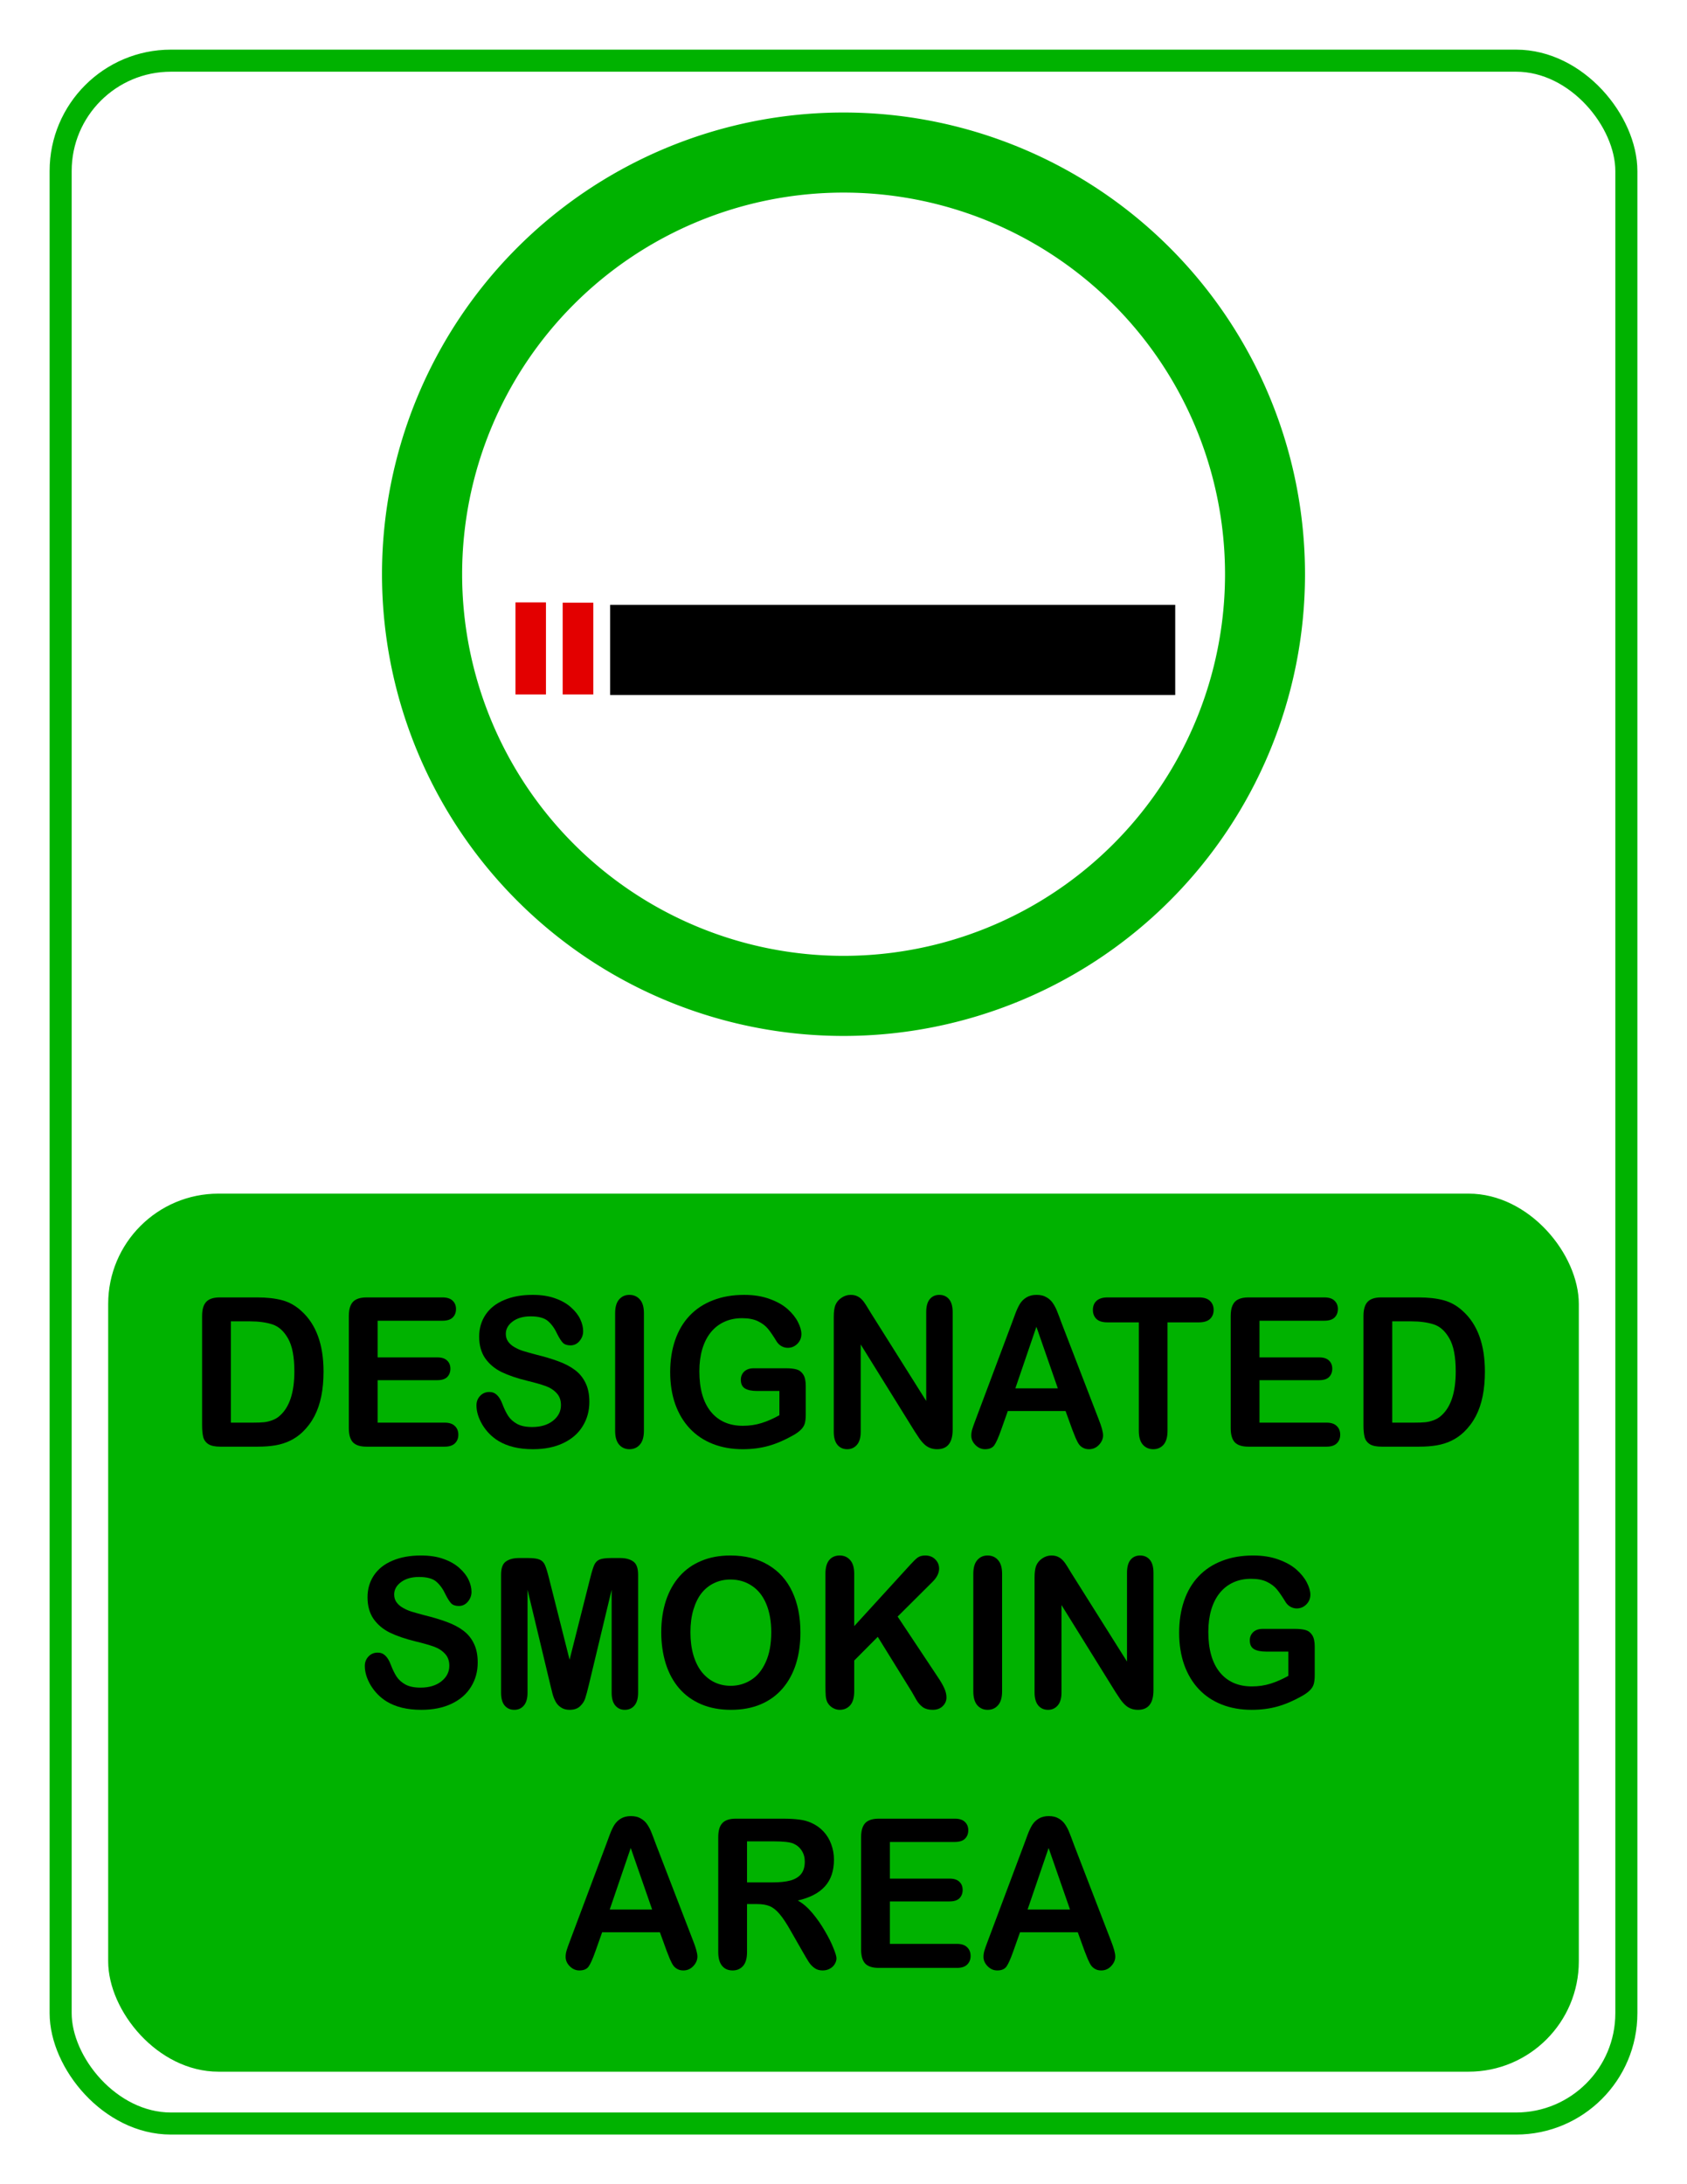
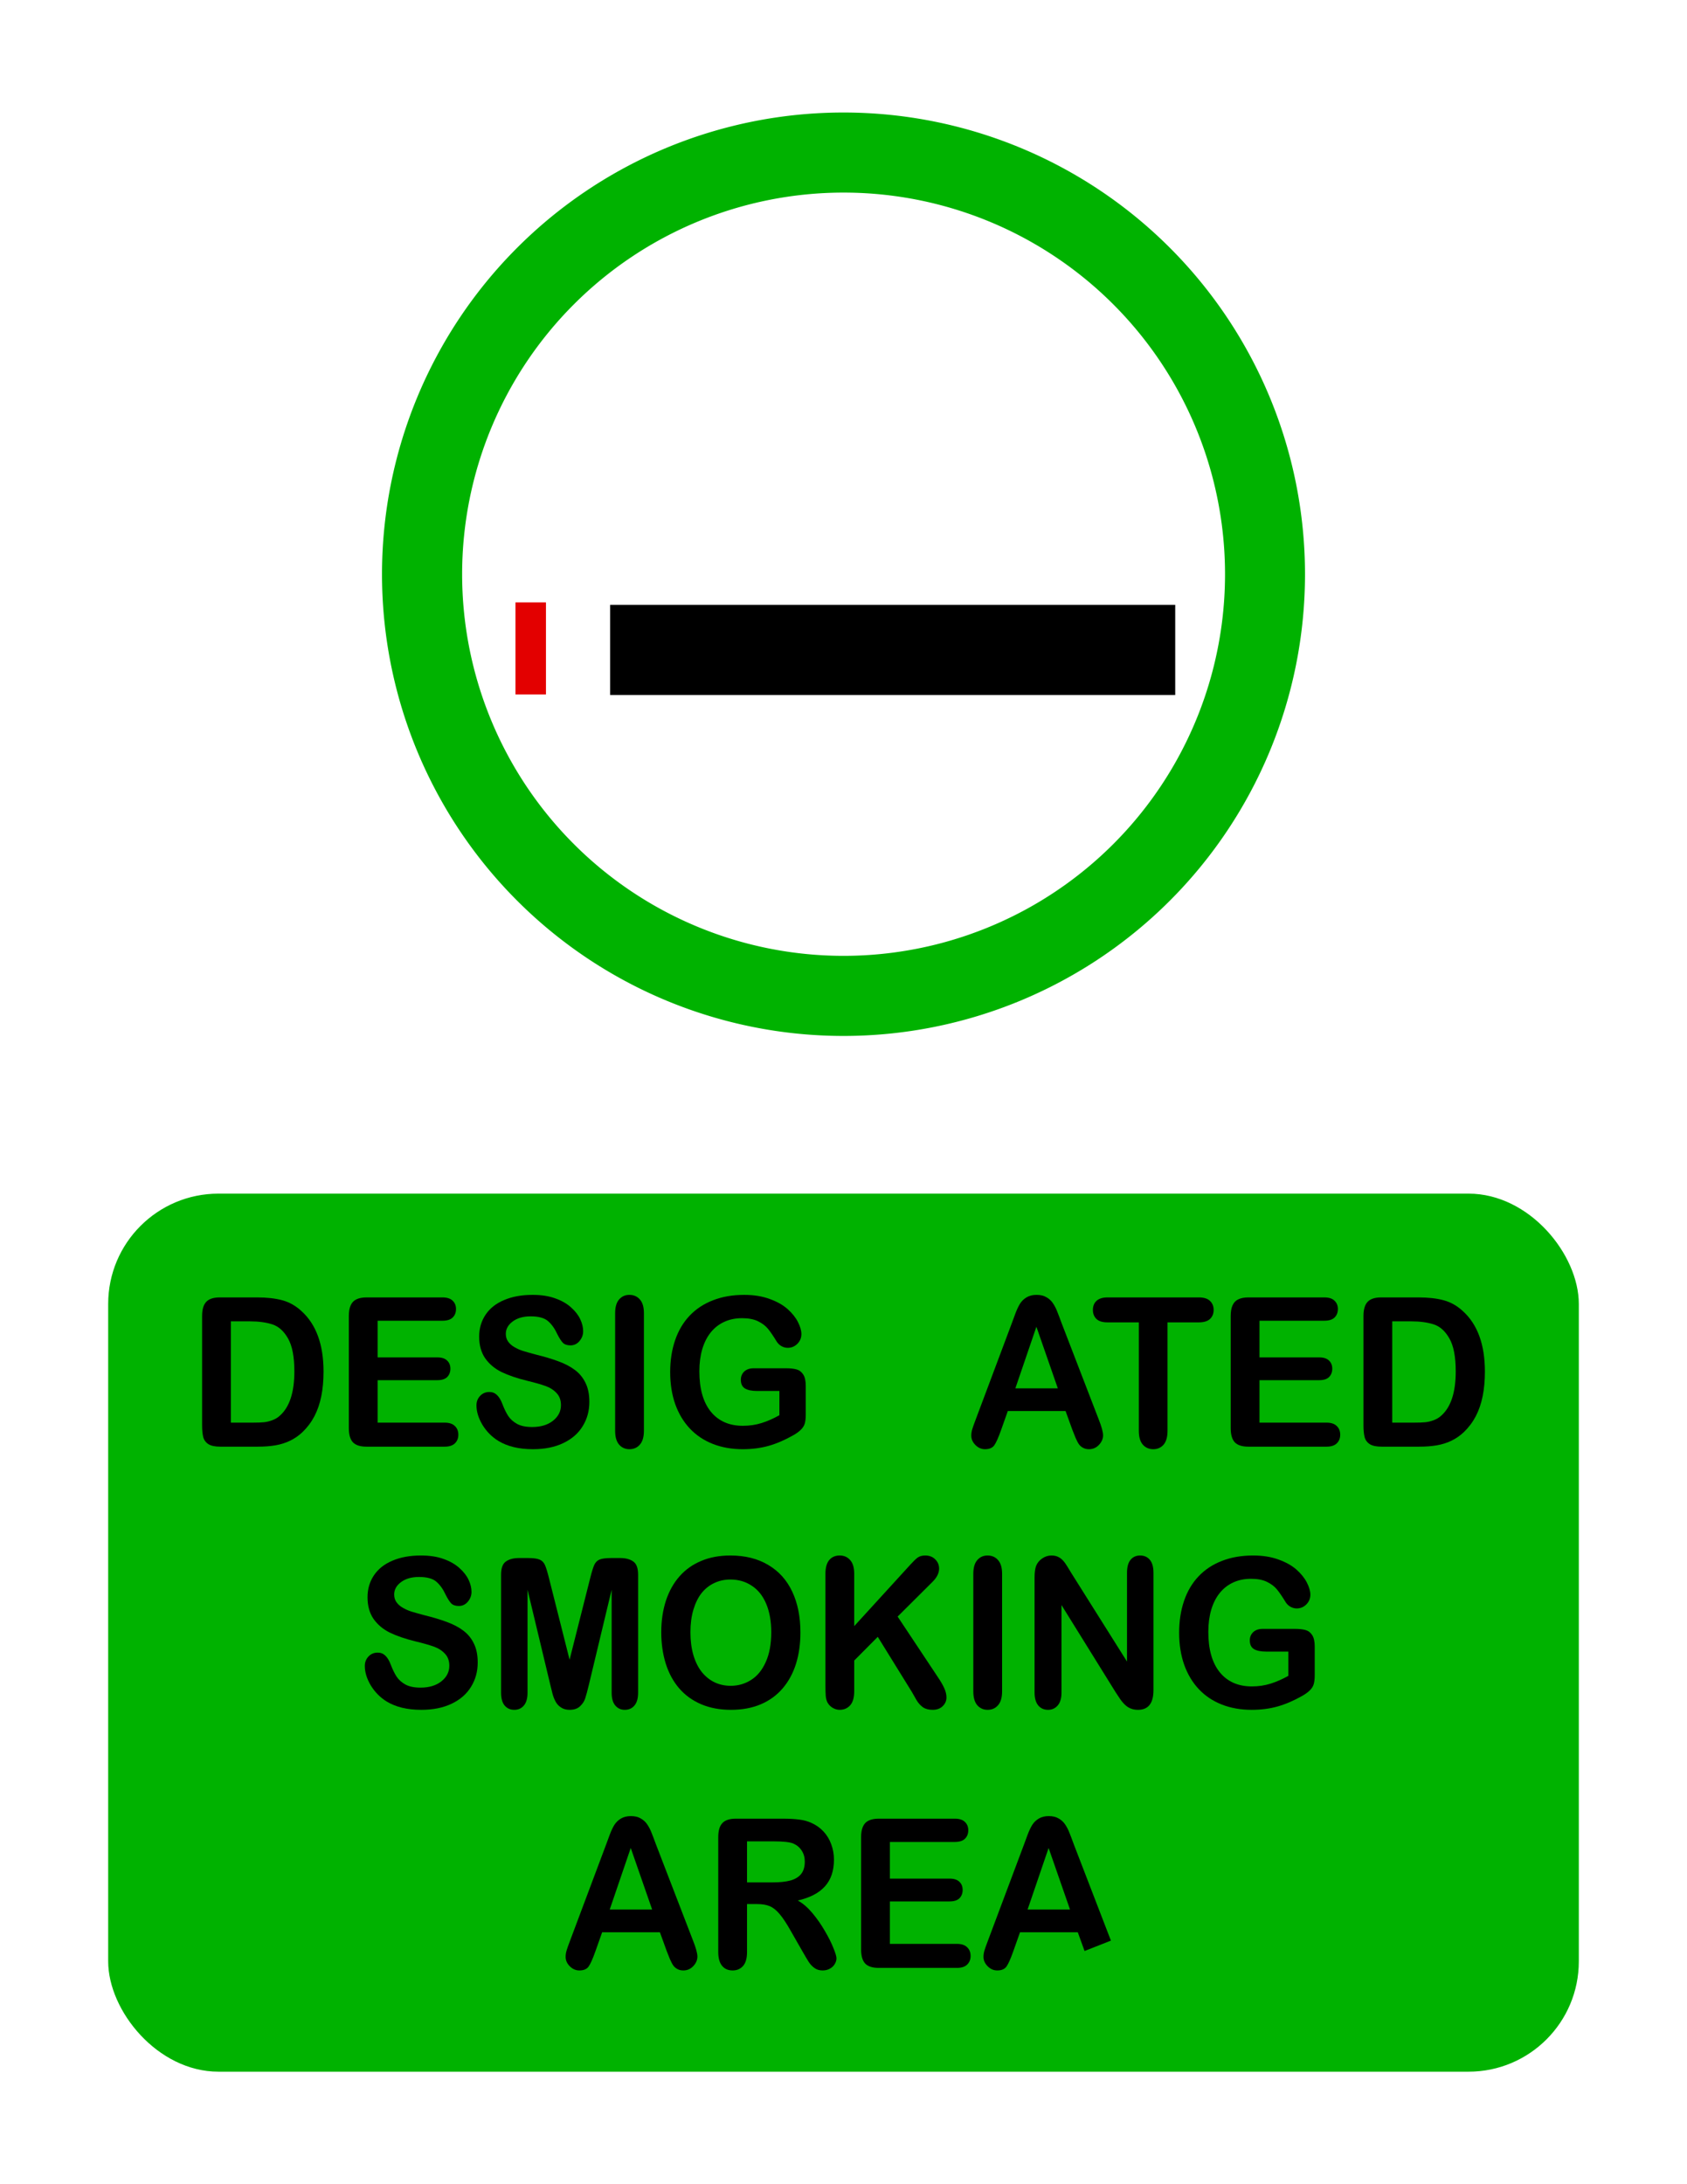
<svg xmlns="http://www.w3.org/2000/svg" version="1.1" id="svg2" viewBox="0 0 765 990" height="990" width="765">
  <title id="title5297">Designated Smoking Area</title>
  <defs id="defs4">
    <filter id="filter3470" style="color-interpolation-filters:sRGB">
      <feTurbulence id="feTurbulence3472" result="result0" seed="0" baseFrequency="1" numOctaves="3" type="fractalNoise" />
      <feColorMatrix id="feColorMatrix3474" type="saturate" values="0" result="result4" />
      <feComposite id="feComposite3476" result="result2" k3="0.5" k2="0.5" k1="1.25" operator="arithmetic" in2="result4" in="SourceGraphic" k4="0" />
      <feBlend id="feBlend3478" in2="SourceGraphic" in="result2" mode="normal" result="result5" />
      <feComposite id="feComposite3480" result="result3" operator="in" in2="SourceGraphic" in="result5" />
    </filter>
    <filter width="1" height="1" y="0" x="0" id="filter3896" style="color-interpolation-filters:sRGB">
      <feGaussianBlur id="feGaussianBlur3898" result="result8" stdDeviation="0.01" />
      <feTurbulence id="feTurbulence3900" seed="3" result="result7" type="turbulence" numOctaves="5" baseFrequency="0.025 0.028" />
      <feColorMatrix id="feColorMatrix3902" result="result5" values="1 0 0 0 0 0 1 0 0 0 0 0 1 0 0 0 0 0 6 -2.4 " />
      <feComposite id="feComposite3904" result="result6" in="result8" operator="in" in2="result7" />
      <feDisplacementMap id="feDisplacementMap3906" in="result5" xChannelSelector="R" yChannelSelector="A" scale="40" result="result4" in2="result6" />
      <feFlood id="feFlood3908" result="result10" flood-opacity="1" flood-color="rgb(200,200,200)" />
      <feComposite id="feComposite3910" result="result2" operator="in" in2="result4" />
      <feComposite id="feComposite3912" result="result9" in="result2" operator="in" in2="result8" />
      <feBlend id="feBlend3914" result="result11" in2="result8" mode="lighten" />
      <feBlend id="feBlend3916" in2="result11" mode="lighten" />
    </filter>
  </defs>
  <g transform="translate(0,-62.362)" id="layer1">
-     <rect ry="50" rx="50" y="89.862" x="27.5" height="935" width="710" id="rect3920" style="opacity:1;fill:#ffffff;fill-opacity:1;fill-rule:nonzero;stroke:#00b200;stroke-width:10;stroke-linecap:butt;stroke-linejoin:bevel;stroke-miterlimit:4;stroke-dasharray:none;stroke-dashoffset:0;stroke-opacity:1" />
    <path id="path3874-3-6" d="M 382.5,113.36 A 209.276,209.276 0 0 0 173.225,322.635 209.276,209.276 0 0 0 382.5,531.911 209.276,209.276 0 0 0 591.775,322.635 209.276,209.276 0 0 0 382.5,113.36 Z m 0.035,36.297 A 172.974,172.974 0 0 1 555.51,322.631 172.974,172.974 0 0 1 382.535,495.604 172.974,172.974 0 0 1 209.561,322.631 172.974,172.974 0 0 1 382.535,149.657 Z" style="fill:#00b200;fill-opacity:1" />
    <g id="g5306">
      <title id="title5315">cigarette</title>
      <rect x="-532.92" y="336.52" width="256.237" height="40.866" style="fill:#000000" id="rect3981" transform="scale(-1,1)" />
      <g transform="matrix(0.787,0,0,0.787,93.25,-27.812)" id="g3466" style="filter:url(#filter3470)">
-         <rect transform="scale(-1,1)" id="rect3987" style="fill:#e30000" height="52.871" width="17.649" y="461.676" x="-223.373" />
        <rect transform="scale(-1,1)" id="rect3989" style="fill:#e30000" height="53.024" width="17.572" y="461.526" x="-196.095" />
      </g>
      <g transform="matrix(0.787,0,0,0.787,93.25,-27.812)" id="g3462" style="fill:#717171;filter:url(#filter3896)">
        <path id="path3997" style="fill:#717171" d="m 223.373,453.196 0,-22.083 c 0,-16.002 6.99,-26.882 28.863,-26.882 l 46.33,0 c 22.249,0 40.778,-16.003 40.778,-42.944 0.109,-3.871 -1.006,-10.095 -1.006,-10.095 17.911,-1.118 48.574,-17.489 48.574,-52.91 0,-26.997 -20.951,-51.986 -50.635,-52.023 l -0.203,17.586 c 15.834,0 33.026,12.242 33.026,33.976 0,34.837 -34.875,36.3 -39.375,36.3 -9.403,0 -16.485,6.351 -9.403,17.356 4.68,7.272 0,34.878 -19.037,34.878 l -42.927,0 c -37.223,0 -52.72,17.737 -52.72,43.872 0,10.334 0,7.779 0.077,23.045 l 17.655,-0.077 z" />
        <path id="path3999" style="fill:#717171" d="m 196.009,453.433 0.077,-33.635 c 0,-27.769 22.711,-56.544 51.496,-56.544 l 27.346,0 c 9.068,0 19.102,-4.938 8.645,-18.311 -17.748,-30.165 -0.844,-64.088 34.953,-64.088 0.054,0 0,-17.548 0,-17.548 -45.775,1.326 -70.877,39.606 -54.498,81.637 -70.487,-3.924 -85.517,51.665 -85.517,77.386 l 0,30.872 17.495,0.231 z" />
      </g>
    </g>
    <rect ry="50" rx="50" y="603.385" x="49.058" height="397.98" width="666.884" id="rect4029" style="opacity:1;fill:#00b200;fill-opacity:1;fill-rule:nonzero;stroke:none;stroke-width:6;stroke-linecap:butt;stroke-linejoin:bevel;stroke-miterlimit:4;stroke-dasharray:none;stroke-dashoffset:0;stroke-opacity:1" />
    <g transform="matrix(1,0,0,1.05,10.9,-33.478)" id="text4031" style="font-style:normal;font-variant:normal;font-weight:normal;font-stretch:normal;font-size:90px;line-height:125%;font-family:'Arial Rounded MT Bold';-inkscape-font-specification:'Arial Rounded MT Bold, ';text-align:center;writing-mode:lr-tb;text-anchor:middle;opacity:1;fill:#000000;fill-opacity:1;fill-rule:nonzero;stroke:none;stroke-width:6;stroke-linecap:butt;stroke-linejoin:bevel;stroke-miterlimit:4;stroke-dasharray:none;stroke-dashoffset:0;stroke-opacity:1">
      <path id="path4083" d="m 88.746,651.338 17.007,0 q 6.636,0 11.382,1.23 4.746,1.23 8.613,4.614 10.063,8.613 10.063,26.191 0,5.801 -1.011,10.591 -1.011,4.79 -3.12,8.657 -2.109,3.823 -5.405,6.855 -2.593,2.329 -5.669,3.735 -3.076,1.406 -6.636,1.978 -3.516,0.571 -7.954,0.571 l -17.007,0 q -3.56,0 -5.361,-1.055 -1.802,-1.099 -2.373,-3.032 -0.527,-1.978 -0.527,-5.098 l 0,-47.241 q 0,-4.219 1.89,-6.108 1.89,-1.89 6.108,-1.89 z m 5.054,10.327 0,43.726 9.888,0 q 3.252,0 5.098,-0.176 1.846,-0.176 3.823,-0.879 1.978,-0.703 3.428,-1.978 6.548,-5.537 6.548,-19.072 0,-9.536 -2.9,-14.282 -2.856,-4.746 -7.075,-6.021 -4.219,-1.318 -10.195,-1.318 l -8.613,0 z" />
      <path id="path4085" d="m 189.733,661.402 -29.399,0 0,15.82 27.07,0 q 2.988,0 4.438,1.362 1.494,1.318 1.494,3.516 0,2.197 -1.45,3.604 -1.45,1.362 -4.482,1.362 l -27.07,0 0,18.325 30.41,0 q 3.076,0 4.614,1.45 1.582,1.406 1.582,3.779 0,2.285 -1.582,3.735 -1.538,1.406 -4.614,1.406 l -35.464,0 q -4.263,0 -6.152,-1.89 -1.846,-1.89 -1.846,-6.108 l 0,-48.428 q 0,-2.812 0.835,-4.57 0.835,-1.802 2.593,-2.593 1.802,-0.835 4.57,-0.835 l 34.453,0 q 3.12,0 4.614,1.406 1.538,1.362 1.538,3.604 0,2.285 -1.538,3.691 -1.494,1.362 -4.614,1.362 z" />
      <path id="path4087" d="m 256.354,696.426 q 0,5.845 -3.032,10.503 -2.988,4.658 -8.789,7.295 -5.801,2.637 -13.755,2.637 -9.536,0 -15.732,-3.604 -4.395,-2.593 -7.163,-6.899 -2.725,-4.351 -2.725,-8.438 0,-2.373 1.626,-4.043 1.67,-1.714 4.219,-1.714 2.065,0 3.472,1.318 1.45,1.318 2.461,3.911 1.23,3.076 2.637,5.142 1.45,2.065 4.043,3.428 2.593,1.318 6.812,1.318 5.801,0 9.404,-2.681 3.647,-2.725 3.647,-6.768 0,-3.208 -1.978,-5.186 -1.934,-2.021 -5.054,-3.076 -3.076,-1.055 -8.262,-2.241 -6.943,-1.626 -11.646,-3.779 -4.658,-2.197 -7.427,-5.933 -2.725,-3.779 -2.725,-9.36 0,-5.317 2.9,-9.448 2.9,-4.131 8.394,-6.328 5.493,-2.241 12.92,-2.241 5.933,0 10.239,1.494 4.351,1.45 7.207,3.911 2.856,2.417 4.175,5.098 1.318,2.681 1.318,5.229 0,2.329 -1.67,4.219 -1.626,1.846 -4.087,1.846 -2.241,0 -3.428,-1.099 -1.143,-1.143 -2.505,-3.691 -1.758,-3.647 -4.219,-5.669 -2.461,-2.065 -7.91,-2.065 -5.054,0 -8.174,2.241 -3.076,2.197 -3.076,5.317 0,1.934 1.055,3.34 1.055,1.406 2.9,2.417 1.846,1.011 3.735,1.582 1.89,0.571 6.24,1.67 5.449,1.274 9.844,2.812 4.438,1.538 7.515,3.735 3.12,2.197 4.834,5.581 1.758,3.34 1.758,8.218 z" />
      <path id="path4089" d="m 268.043,708.907 0,-50.757 q 0,-3.955 1.802,-5.933 1.802,-1.978 4.658,-1.978 2.944,0 4.746,1.978 1.846,1.934 1.846,5.933 l 0,50.757 q 0,3.999 -1.846,5.977 -1.802,1.978 -4.746,1.978 -2.812,0 -4.658,-1.978 -1.802,-2.021 -1.802,-5.977 z" />
      <path id="path4091" d="m 354.484,689.571 0,12.349 q 0,2.461 -0.483,3.955 -0.483,1.45 -1.802,2.637 -1.274,1.187 -3.296,2.285 -5.845,3.164 -11.25,4.614 -5.405,1.45 -11.777,1.45 -7.427,0 -13.535,-2.285 -6.108,-2.285 -10.415,-6.636 -4.307,-4.351 -6.636,-10.547 -2.285,-6.196 -2.285,-13.843 0,-7.515 2.241,-13.755 2.241,-6.24 6.592,-10.591 4.351,-4.351 10.591,-6.636 6.24,-2.329 14.15,-2.329 6.504,0 11.514,1.758 5.01,1.714 8.13,4.351 3.12,2.637 4.702,5.581 1.582,2.944 1.582,5.229 0,2.461 -1.846,4.219 -1.802,1.714 -4.351,1.714 -1.406,0 -2.725,-0.659 -1.274,-0.659 -2.153,-1.846 -2.417,-3.779 -4.087,-5.713 -1.67,-1.934 -4.526,-3.252 -2.812,-1.318 -7.207,-1.318 -4.526,0 -8.086,1.582 -3.56,1.538 -6.108,4.526 -2.505,2.944 -3.867,7.251 -1.318,4.307 -1.318,9.536 0,11.338 5.186,17.446 5.229,6.108 14.546,6.108 4.526,0 8.481,-1.187 3.999,-1.187 8.086,-3.384 l 0,-10.459 -10.107,0 q -3.647,0 -5.537,-1.099 -1.846,-1.099 -1.846,-3.735 0,-2.153 1.538,-3.56 1.582,-1.406 4.263,-1.406 l 14.81,0 q 2.725,0 4.614,0.483 1.89,0.483 3.032,2.153 1.187,1.67 1.187,5.01 z" />
-       <path id="path4093" d="m 384.015,658.062 25.093,37.969 0,-38.32 q 0,-3.735 1.582,-5.581 1.626,-1.89 4.351,-1.89 2.812,0 4.438,1.89 1.626,1.846 1.626,5.581 l 0,50.669 q 0,8.481 -7.031,8.481 -1.758,0 -3.164,-0.527 -1.406,-0.483 -2.637,-1.582 -1.23,-1.099 -2.285,-2.549 -1.055,-1.494 -2.109,-3.032 l -24.478,-37.529 0,37.749 q 0,3.691 -1.714,5.581 -1.714,1.89 -4.395,1.89 -2.769,0 -4.438,-1.89 -1.67,-1.934 -1.67,-5.581 l 0,-49.702 q 0,-3.164 0.703,-4.966 0.835,-1.978 2.769,-3.208 1.934,-1.274 4.175,-1.274 1.758,0 2.988,0.571 1.274,0.571 2.197,1.538 0.967,0.967 1.934,2.505 1.011,1.538 2.065,3.208 z" />
      <path id="path4095" d="m 475.377,708.467 -3.076,-8.086 -26.191,0 -3.076,8.262 q -1.802,4.834 -3.076,6.548 -1.274,1.67 -4.175,1.67 -2.461,0 -4.351,-1.802 -1.89,-1.802 -1.89,-4.087 0,-1.318 0.439,-2.725 0.439,-1.406 1.45,-3.911 l 16.48,-41.836 q 0.703,-1.802 1.67,-4.307 1.011,-2.549 2.109,-4.219 1.143,-1.67 2.944,-2.681 1.846,-1.055 4.526,-1.055 2.725,0 4.526,1.055 1.846,1.011 2.944,2.637 1.143,1.626 1.89,3.516 0.791,1.846 1.978,4.966 l 16.831,41.572 q 1.978,4.746 1.978,6.899 0,2.241 -1.89,4.131 -1.846,1.846 -4.482,1.846 -1.538,0 -2.637,-0.571 -1.099,-0.527 -1.846,-1.45 -0.747,-0.967 -1.626,-2.9 -0.835,-1.978 -1.45,-3.472 z m -25.84,-17.886 19.248,0 -9.712,-26.587 -9.536,26.587 z" />
      <path id="path4097" d="m 532.77,662.105 -14.238,0 0,46.802 q 0,4.043 -1.802,6.021 -1.802,1.934 -4.658,1.934 -2.9,0 -4.746,-1.978 -1.802,-1.978 -1.802,-5.977 l 0,-46.802 -14.238,0 q -3.34,0 -4.966,-1.45 -1.626,-1.494 -1.626,-3.911 0,-2.505 1.67,-3.955 1.714,-1.45 4.922,-1.45 l 41.484,0 q 3.384,0 5.01,1.494 1.67,1.494 1.67,3.911 0,2.417 -1.67,3.911 -1.67,1.45 -5.01,1.45 z" />
      <path id="path4099" d="m 589.635,661.402 -29.399,0 0,15.82 27.07,0 q 2.988,0 4.438,1.362 1.494,1.318 1.494,3.516 0,2.197 -1.45,3.604 -1.45,1.362 -4.482,1.362 l -27.07,0 0,18.325 30.41,0 q 3.076,0 4.614,1.45 1.582,1.406 1.582,3.779 0,2.285 -1.582,3.735 -1.538,1.406 -4.614,1.406 l -35.464,0 q -4.263,0 -6.152,-1.89 -1.846,-1.89 -1.846,-6.108 l 0,-48.428 q 0,-2.812 0.835,-4.57 0.835,-1.802 2.593,-2.593 1.802,-0.835 4.57,-0.835 l 34.453,0 q 3.12,0 4.614,1.406 1.538,1.362 1.538,3.604 0,2.285 -1.538,3.691 -1.494,1.362 -4.614,1.362 z" />
      <path id="path4101" d="m 615.387,651.338 17.007,0 q 6.636,0 11.382,1.23 4.746,1.23 8.613,4.614 10.063,8.613 10.063,26.191 0,5.801 -1.011,10.591 -1.011,4.79 -3.12,8.657 -2.109,3.823 -5.405,6.855 -2.593,2.329 -5.669,3.735 -3.076,1.406 -6.636,1.978 -3.516,0.571 -7.954,0.571 l -17.007,0 q -3.56,0 -5.361,-1.055 -1.802,-1.099 -2.373,-3.032 -0.527,-1.978 -0.527,-5.098 l 0,-47.241 q 0,-4.219 1.89,-6.108 1.89,-1.89 6.108,-1.89 z m 5.054,10.327 0,43.726 9.888,0 q 3.252,0 5.098,-0.176 1.846,-0.176 3.823,-0.879 1.978,-0.703 3.428,-1.978 6.548,-5.537 6.548,-19.072 0,-9.536 -2.9,-14.282 -2.856,-4.746 -7.075,-6.021 -4.219,-1.318 -10.195,-1.318 l -8.613,0 z" />
      <path id="path4103" d="m 205.729,808.926 q 0,5.845 -3.032,10.503 -2.988,4.658 -8.789,7.295 -5.801,2.637 -13.755,2.637 -9.536,0 -15.732,-3.604 -4.395,-2.593 -7.163,-6.899 -2.725,-4.351 -2.725,-8.438 0,-2.373 1.626,-4.043 1.67,-1.714 4.219,-1.714 2.065,0 3.472,1.318 1.45,1.318 2.461,3.911 1.23,3.076 2.637,5.142 1.45,2.065 4.043,3.428 2.593,1.318 6.812,1.318 5.801,0 9.404,-2.681 3.647,-2.725 3.647,-6.768 0,-3.208 -1.978,-5.186 -1.934,-2.021 -5.054,-3.076 -3.076,-1.055 -8.262,-2.241 -6.943,-1.626 -11.646,-3.779 -4.658,-2.197 -7.427,-5.933 -2.725,-3.779 -2.725,-9.36 0,-5.317 2.9,-9.448 2.9,-4.131 8.394,-6.328 5.493,-2.241 12.92,-2.241 5.933,0 10.239,1.494 4.351,1.45 7.207,3.911 2.856,2.417 4.175,5.098 1.318,2.681 1.318,5.229 0,2.329 -1.67,4.219 -1.626,1.846 -4.087,1.846 -2.241,0 -3.428,-1.099 -1.143,-1.143 -2.505,-3.691 -1.758,-3.647 -4.219,-5.669 -2.461,-2.065 -7.91,-2.065 -5.054,0 -8.174,2.241 -3.076,2.197 -3.076,5.317 0,1.934 1.055,3.34 1.055,1.406 2.9,2.417 1.846,1.011 3.735,1.582 1.89,0.571 6.24,1.67 5.449,1.274 9.844,2.812 4.438,1.538 7.515,3.735 3.12,2.197 4.834,5.581 1.758,3.34 1.758,8.218 z" />
      <path id="path4105" d="m 238.644,818.55 -10.327,-41.045 0,44.473 q 0,3.691 -1.67,5.537 -1.626,1.846 -4.351,1.846 -2.637,0 -4.307,-1.802 -1.67,-1.846 -1.67,-5.581 l 0,-50.977 q 0,-4.219 2.197,-5.669 2.197,-1.494 5.933,-1.494 l 4.043,0 q 3.647,0 5.273,0.659 1.67,0.659 2.461,2.373 0.791,1.714 1.802,5.581 l 9.36,35.288 9.36,-35.288 q 1.011,-3.867 1.802,-5.581 0.791,-1.714 2.417,-2.373 1.67,-0.659 5.317,-0.659 l 4.043,0 q 3.735,0 5.933,1.494 2.197,1.45 2.197,5.669 l 0,50.977 q 0,3.691 -1.67,5.537 -1.626,1.846 -4.395,1.846 -2.593,0 -4.263,-1.846 -1.67,-1.846 -1.67,-5.537 l 0,-44.473 -10.327,41.045 q -1.011,3.999 -1.67,5.889 -0.615,1.846 -2.329,3.384 -1.714,1.538 -4.746,1.538 -2.285,0 -3.867,-1.011 -1.582,-0.967 -2.461,-2.505 -0.879,-1.538 -1.406,-3.384 -0.483,-1.89 -1.011,-3.911 z" />
      <path id="path4107" d="m 320.294,762.74 q 10.02,0 17.183,4.087 7.207,4.043 10.898,11.558 3.691,7.471 3.691,17.578 0,7.471 -2.021,13.579 -2.021,6.108 -6.064,10.591 -4.043,4.482 -9.932,6.855 -5.889,2.373 -13.491,2.373 -7.559,0 -13.535,-2.417 -5.977,-2.461 -9.976,-6.899 -3.999,-4.438 -6.064,-10.679 -2.021,-6.24 -2.021,-13.491 0,-7.427 2.109,-13.623 2.153,-6.196 6.196,-10.547 4.043,-4.351 9.844,-6.636 5.801,-2.329 13.184,-2.329 z m 18.545,33.135 q 0,-7.075 -2.285,-12.261 -2.285,-5.186 -6.548,-7.822 -4.219,-2.681 -9.712,-2.681 -3.911,0 -7.251,1.494 -3.296,1.45 -5.713,4.263 -2.373,2.812 -3.779,7.207 -1.362,4.351 -1.362,9.8 0,5.493 1.362,9.932 1.406,4.438 3.911,7.383 2.549,2.9 5.801,4.351 3.296,1.45 7.207,1.45 5.01,0 9.185,-2.505 4.219,-2.505 6.68,-7.734 2.505,-5.229 2.505,-12.876 z" />
      <path id="path4109" d="m 376.456,770.65 0,22.588 25.62,-26.719 q 1.846,-1.934 3.12,-2.856 1.318,-0.923 3.472,-0.923 2.812,0 4.526,1.67 1.758,1.626 1.758,3.999 0,2.856 -2.944,5.669 l -15.864,15.029 18.281,26.191 q 1.934,2.725 2.9,4.79 0.967,2.021 0.967,3.955 0,2.153 -1.714,3.735 -1.67,1.582 -4.57,1.582 -2.725,0 -4.438,-1.143 -1.714,-1.187 -2.9,-3.12 -1.187,-1.934 -2.109,-3.516 l -15.425,-23.73 -10.679,10.239 0,13.315 q 0,4.043 -1.846,6.021 -1.846,1.934 -4.746,1.934 -1.67,0 -3.208,-0.879 -1.538,-0.879 -2.373,-2.373 -0.615,-1.23 -0.747,-2.856 -0.132,-1.626 -0.132,-4.702 l 0,-47.9 q 0,-3.955 1.714,-5.933 1.758,-1.978 4.746,-1.978 2.944,0 4.746,1.978 1.846,1.934 1.846,5.933 z" />
      <path id="path4111" d="m 430.465,821.407 0,-50.757 q 0,-3.955 1.802,-5.933 1.802,-1.978 4.658,-1.978 2.944,0 4.746,1.978 1.846,1.934 1.846,5.933 l 0,50.757 q 0,3.999 -1.846,5.977 -1.802,1.978 -4.746,1.978 -2.812,0 -4.658,-1.978 -1.802,-2.021 -1.802,-5.977 z" />
      <path id="path4113" d="m 475.07,770.562 25.093,37.969 0,-38.32 q 0,-3.735 1.582,-5.581 1.626,-1.89 4.351,-1.89 2.812,0 4.438,1.89 1.626,1.846 1.626,5.581 l 0,50.669 q 0,8.481 -7.031,8.481 -1.758,0 -3.164,-0.527 -1.406,-0.483 -2.637,-1.582 -1.23,-1.099 -2.285,-2.549 -1.055,-1.494 -2.109,-3.032 l -24.478,-37.529 0,37.749 q 0,3.691 -1.714,5.581 -1.714,1.89 -4.395,1.89 -2.769,0 -4.438,-1.89 -1.67,-1.934 -1.67,-5.581 l 0,-49.702 q 0,-3.164 0.703,-4.966 0.835,-1.978 2.769,-3.208 1.934,-1.274 4.175,-1.274 1.758,0 2.988,0.571 1.274,0.571 2.197,1.538 0.967,0.967 1.934,2.505 1.011,1.538 2.065,3.208 z" />
      <path id="path4115" d="m 585.284,802.071 0,12.349 q 0,2.461 -0.483,3.955 -0.483,1.45 -1.802,2.637 -1.274,1.187 -3.296,2.285 -5.845,3.164 -11.25,4.614 -5.405,1.45 -11.777,1.45 -7.427,0 -13.535,-2.285 -6.108,-2.285 -10.415,-6.636 -4.307,-4.351 -6.636,-10.547 -2.285,-6.196 -2.285,-13.843 0,-7.515 2.241,-13.755 2.241,-6.24 6.592,-10.591 4.351,-4.351 10.591,-6.636 6.24,-2.329 14.15,-2.329 6.504,0 11.514,1.758 5.01,1.714 8.13,4.351 3.12,2.637 4.702,5.581 1.582,2.944 1.582,5.229 0,2.461 -1.846,4.219 -1.802,1.714 -4.351,1.714 -1.406,0 -2.725,-0.659 -1.274,-0.659 -2.153,-1.846 -2.417,-3.779 -4.087,-5.713 -1.67,-1.934 -4.526,-3.252 -2.812,-1.318 -7.207,-1.318 -4.526,0 -8.086,1.582 -3.56,1.538 -6.108,4.526 -2.505,2.944 -3.867,7.251 -1.318,4.307 -1.318,9.536 0,11.338 5.186,17.446 5.229,6.108 14.546,6.108 4.526,0 8.481,-1.187 3.999,-1.187 8.086,-3.384 l 0,-10.459 -10.107,0 q -3.647,0 -5.537,-1.099 -1.846,-1.099 -1.846,-3.735 0,-2.153 1.538,-3.56 1.582,-1.406 4.263,-1.406 l 14.81,0 q 2.725,0 4.614,0.483 1.89,0.483 3.032,2.153 1.187,1.67 1.187,5.01 z" />
      <path id="path4117" d="m 291.422,933.467 -3.076,-8.086 -26.191,0 -3.076,8.262 q -1.802,4.834 -3.076,6.548 -1.274,1.67 -4.175,1.67 -2.461,0 -4.351,-1.802 -1.89,-1.802 -1.89,-4.087 0,-1.318 0.439,-2.725 0.439,-1.406 1.45,-3.911 l 16.479,-41.836 q 0.703,-1.802 1.67,-4.307 1.011,-2.549 2.109,-4.219 1.143,-1.67 2.944,-2.681 1.846,-1.055 4.526,-1.055 2.725,0 4.526,1.055 1.846,1.011 2.944,2.637 1.143,1.626 1.89,3.516 0.791,1.846 1.978,4.966 l 16.831,41.572 q 1.978,4.746 1.978,6.899 0,2.241 -1.89,4.131 -1.846,1.846 -4.482,1.846 -1.538,0 -2.637,-0.571 -1.099,-0.527 -1.846,-1.45 -0.747,-0.967 -1.626,-2.9 -0.835,-1.978 -1.45,-3.472 z m -25.84,-17.886 19.248,0 -9.712,-26.587 -9.536,26.587 z" />
      <path id="path4119" d="m 332.423,913.208 -4.57,0 0,20.698 q 0,4.087 -1.802,6.021 -1.802,1.934 -4.702,1.934 -3.12,0 -4.834,-2.021 -1.714,-2.021 -1.714,-5.933 l 0,-49.57 q 0,-4.219 1.89,-6.108 1.89,-1.89 6.108,-1.89 l 21.226,0 q 4.395,0 7.515,0.396 3.12,0.352 5.625,1.494 3.032,1.274 5.361,3.647 2.329,2.373 3.516,5.537 1.23,3.12 1.23,6.636 0,7.207 -4.087,11.514 -4.043,4.307 -12.305,6.108 3.472,1.846 6.636,5.449 3.164,3.604 5.625,7.69 2.505,4.043 3.867,7.339 1.406,3.252 1.406,4.482 0,1.274 -0.835,2.549 -0.791,1.23 -2.197,1.934 -1.406,0.747 -3.252,0.747 -2.197,0 -3.691,-1.055 -1.494,-1.011 -2.593,-2.593 -1.055,-1.582 -2.9,-4.658 l -5.229,-8.701 q -2.812,-4.79 -5.054,-7.295 -2.197,-2.505 -4.482,-3.428 -2.285,-0.923 -5.757,-0.923 z m 7.471,-27.07 -12.041,0 0,17.71 11.689,0 q 4.702,0 7.91,-0.791 3.208,-0.835 4.878,-2.769 1.714,-1.978 1.714,-5.405 0,-2.681 -1.362,-4.702 -1.362,-2.065 -3.779,-3.076 -2.285,-0.967 -9.009,-0.967 z" />
      <path id="path4121" d="m 422.028,886.402 -29.399,0 0,15.82 27.07,0 q 2.988,0 4.438,1.362 1.494,1.318 1.494,3.516 0,2.197 -1.45,3.604 -1.45,1.362 -4.482,1.362 l -27.07,0 0,18.325 30.41,0 q 3.076,0 4.614,1.45 1.582,1.406 1.582,3.779 0,2.285 -1.582,3.735 -1.538,1.406 -4.614,1.406 l -35.464,0 q -4.263,0 -6.152,-1.89 -1.846,-1.89 -1.846,-6.108 l 0,-48.428 q 0,-2.812 0.835,-4.57 0.835,-1.802 2.593,-2.593 1.802,-0.835 4.57,-0.835 l 34.453,0 q 3.12,0 4.614,1.406 1.538,1.362 1.538,3.604 0,2.285 -1.538,3.691 -1.494,1.362 -4.614,1.362 z" />
-       <path id="path4123" d="m 480.914,933.467 -3.076,-8.086 -26.191,0 -3.076,8.262 q -1.802,4.834 -3.076,6.548 -1.274,1.67 -4.175,1.67 -2.461,0 -4.351,-1.802 -1.89,-1.802 -1.89,-4.087 0,-1.318 0.439,-2.725 0.439,-1.406 1.45,-3.911 l 16.48,-41.836 q 0.703,-1.802 1.67,-4.307 1.011,-2.549 2.109,-4.219 1.143,-1.67 2.944,-2.681 1.846,-1.055 4.526,-1.055 2.725,0 4.526,1.055 1.846,1.011 2.944,2.637 1.143,1.626 1.89,3.516 0.791,1.846 1.978,4.966 l 16.831,41.572 q 1.978,4.746 1.978,6.899 0,2.241 -1.89,4.131 -1.846,1.846 -4.482,1.846 -1.538,0 -2.637,-0.571 -1.099,-0.527 -1.846,-1.45 -0.747,-0.967 -1.626,-2.9 -0.835,-1.978 -1.45,-3.472 z m -25.84,-17.886 19.248,0 -9.712,-26.587 -9.536,26.587 z" />
+       <path id="path4123" d="m 480.914,933.467 -3.076,-8.086 -26.191,0 -3.076,8.262 q -1.802,4.834 -3.076,6.548 -1.274,1.67 -4.175,1.67 -2.461,0 -4.351,-1.802 -1.89,-1.802 -1.89,-4.087 0,-1.318 0.439,-2.725 0.439,-1.406 1.45,-3.911 l 16.48,-41.836 q 0.703,-1.802 1.67,-4.307 1.011,-2.549 2.109,-4.219 1.143,-1.67 2.944,-2.681 1.846,-1.055 4.526,-1.055 2.725,0 4.526,1.055 1.846,1.011 2.944,2.637 1.143,1.626 1.89,3.516 0.791,1.846 1.978,4.966 l 16.831,41.572 z m -25.84,-17.886 19.248,0 -9.712,-26.587 -9.536,26.587 z" />
    </g>
  </g>
</svg>